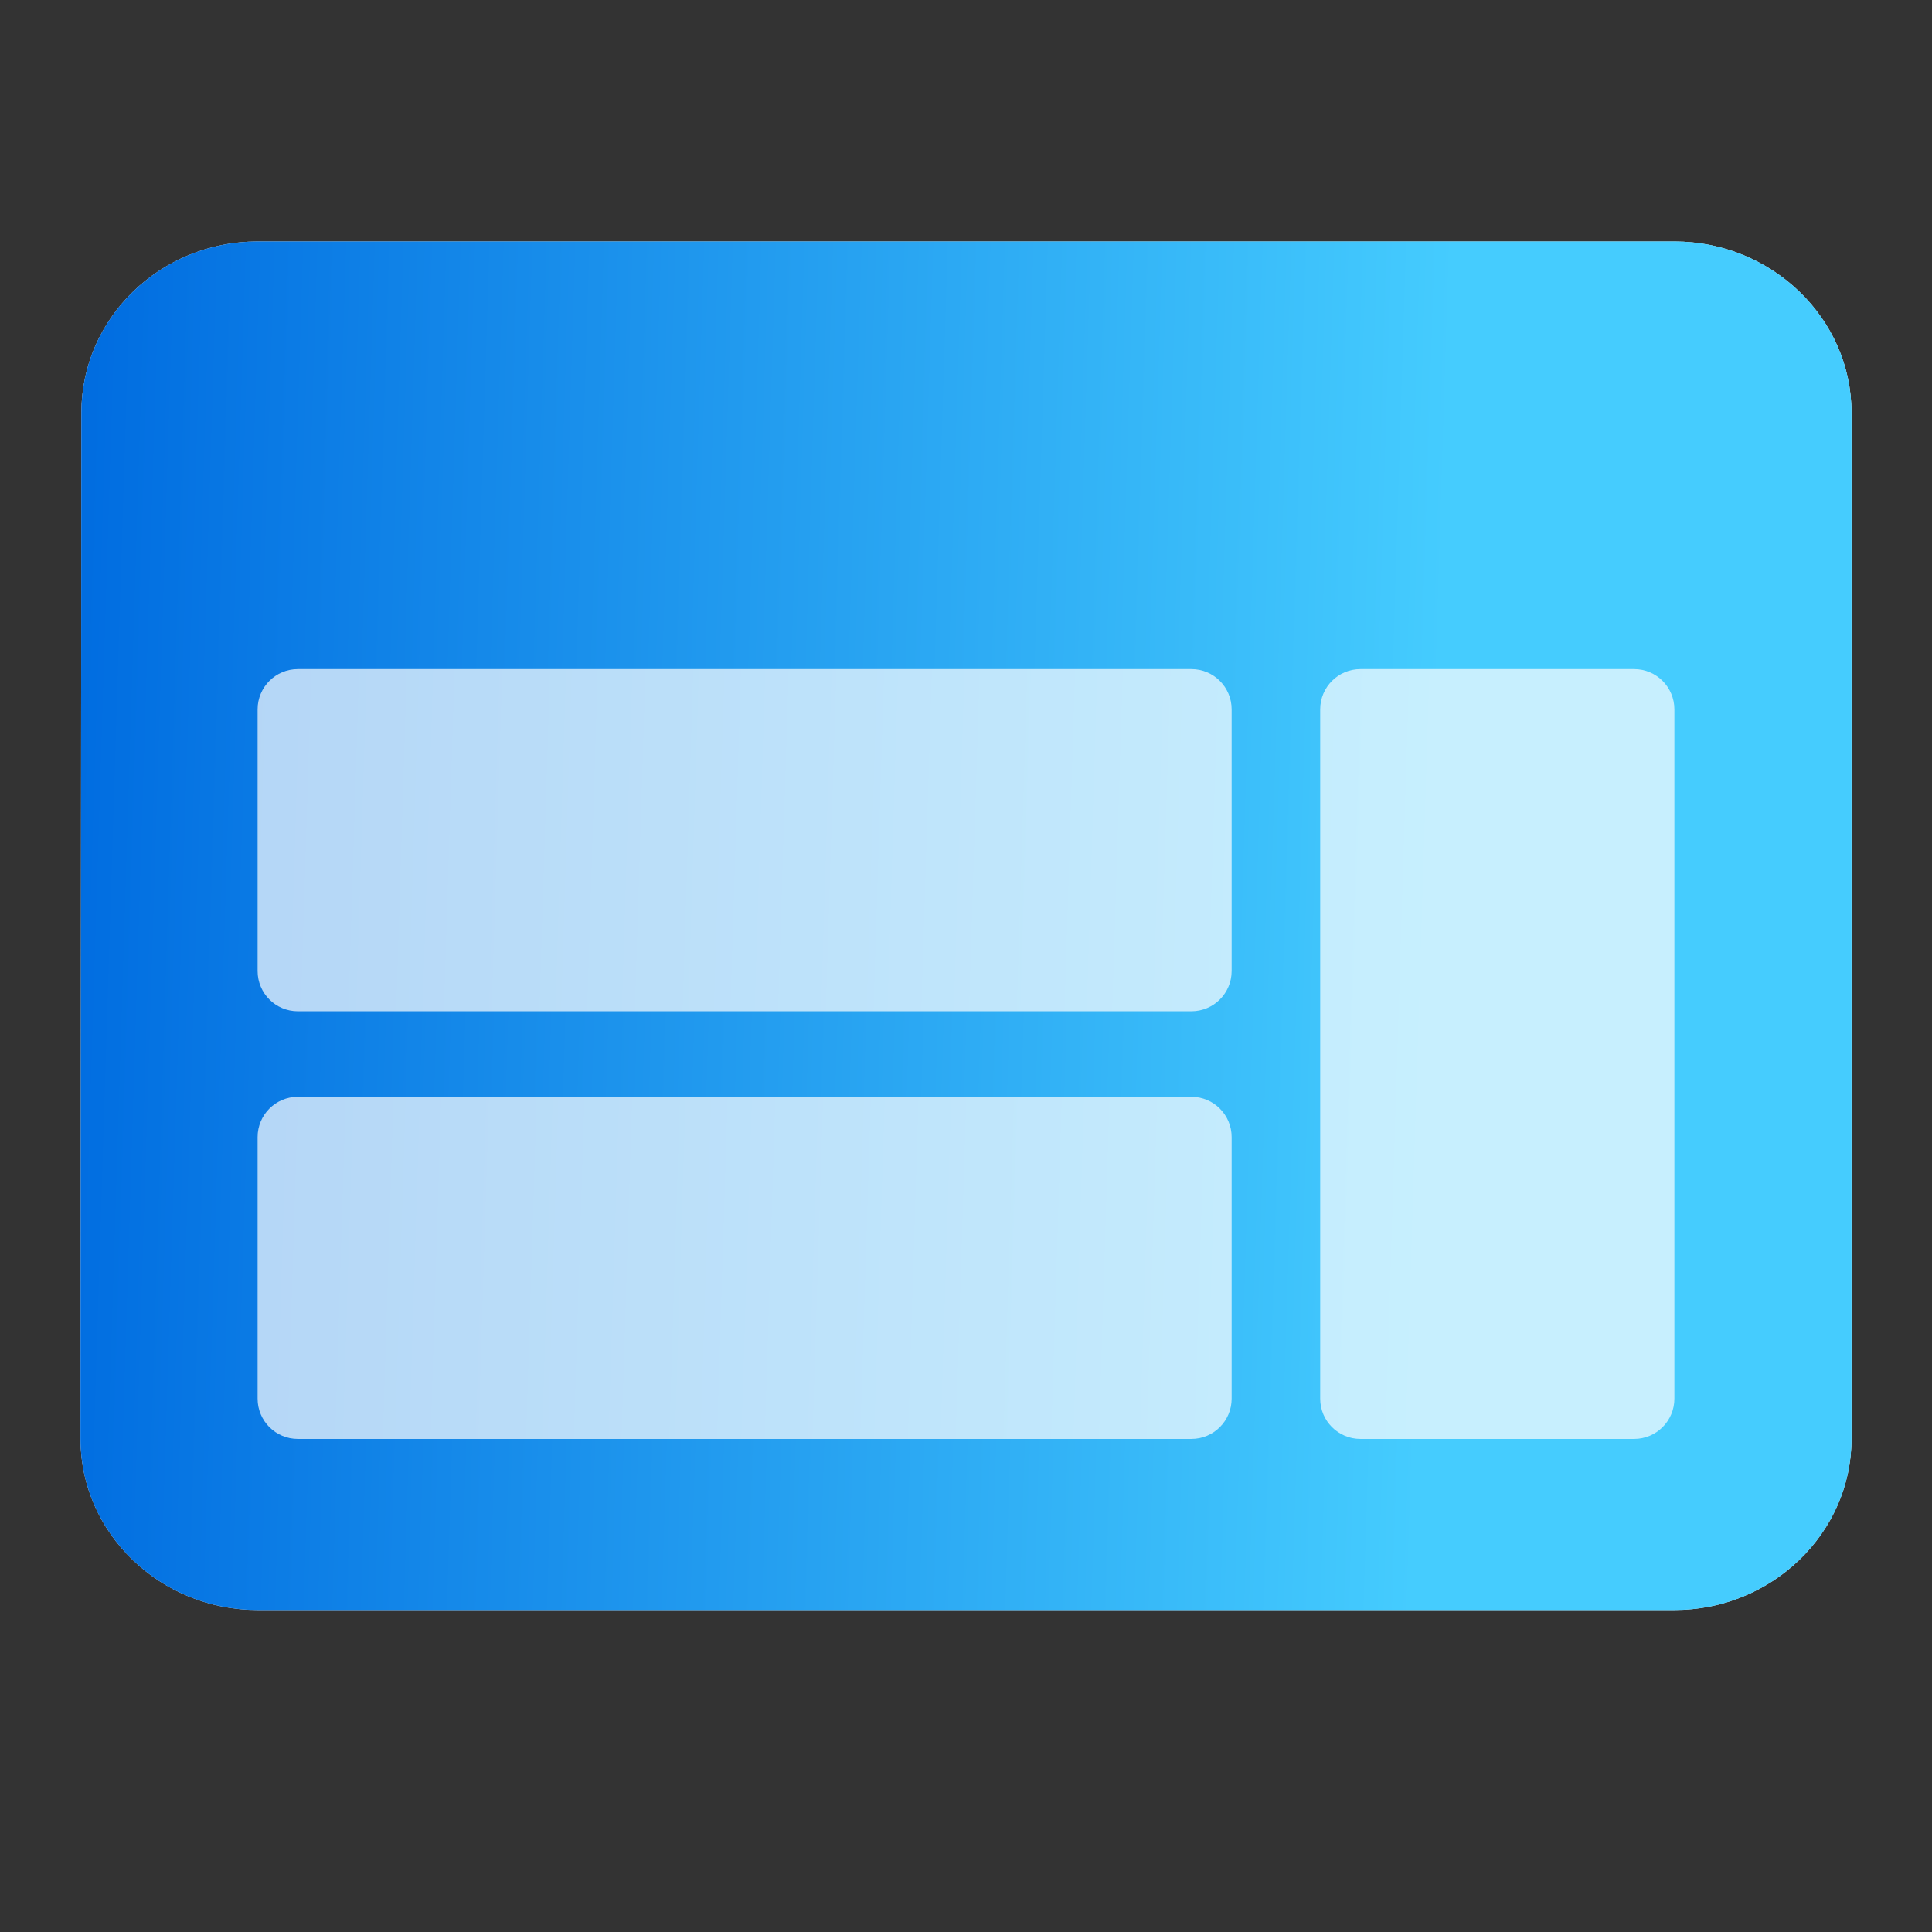
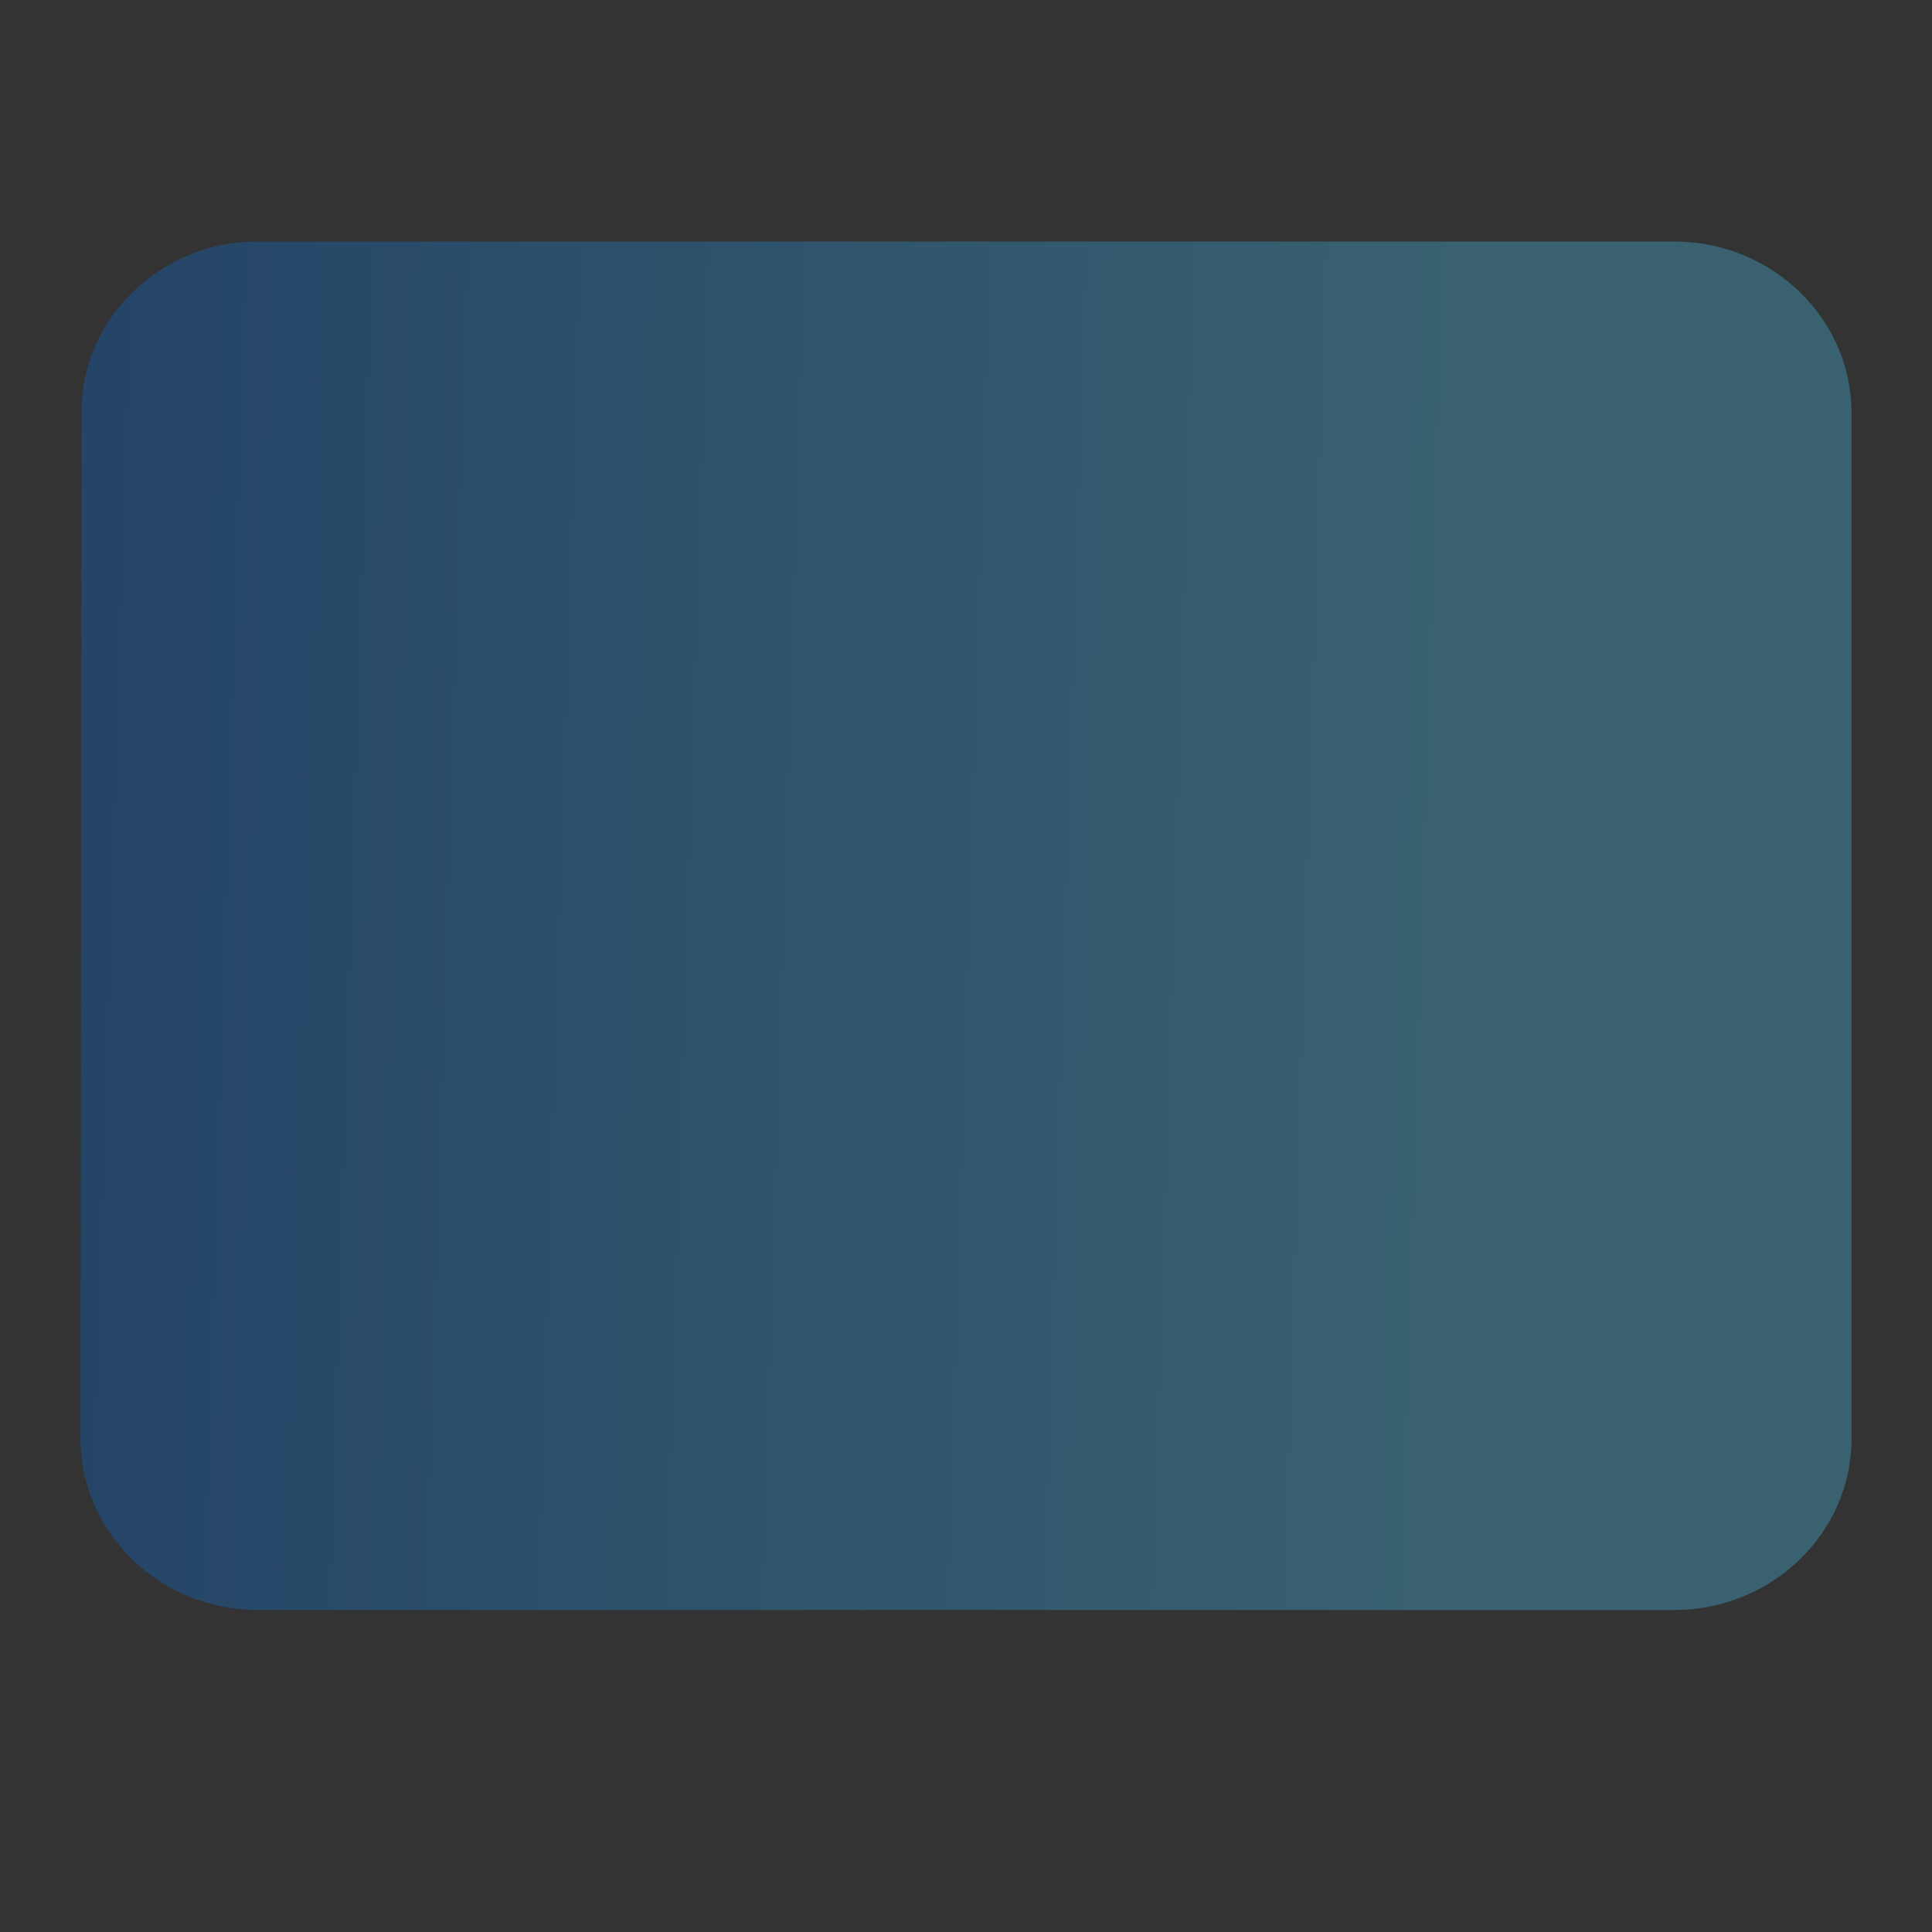
<svg xmlns="http://www.w3.org/2000/svg" width="24" height="24" viewBox="0 0 24 24" fill="none">
  <rect x="0" y="0" width="24" height="24" fill="#333333" stroke="none" />
-   <path d="M20.8 3H3.2C1.99 3 1.011 3.956 1.011 5.125L1 17.875C1 19.044 1.99 20 3.2 20H20.8C22.01 20 23 19.044 23 17.875V5.125C23 3.956 22.01 3 20.8 3Z" fill="white" />
  <path d="M20.8 3H3.2C1.99 3 1.011 3.956 1.011 5.125L1 17.875C1 19.044 1.99 20 3.2 20H20.8C22.01 20 23 19.044 23 17.875V5.125C23 3.956 22.01 3 20.8 3Z" fill="url(#paint0_linear_2461_7479)" fill-opacity="0.3" />
-   <path d="M20.8 3H3.2C1.99 3 1.011 3.956 1.011 5.125L1 17.875C1 19.044 1.99 20 3.2 20H20.8C22.01 20 23 19.044 23 17.875V5.125C23 3.956 22.01 3 20.8 3ZM15.3 17.375C15.3 17.651 15.076 17.875 14.8 17.875H3.7C3.424 17.875 3.2 17.651 3.2 17.375V14.125C3.2 13.849 3.424 13.625 3.7 13.625H14.8C15.076 13.625 15.3 13.849 15.3 14.125V17.375ZM15.3 12.062C15.3 12.339 15.076 12.562 14.8 12.562H3.7C3.424 12.562 3.2 12.339 3.2 12.062V8.812C3.2 8.536 3.424 8.312 3.7 8.312H14.8C15.076 8.312 15.3 8.536 15.3 8.812V12.062ZM20.8 17.375C20.8 17.651 20.576 17.875 20.3 17.875H16.9C16.624 17.875 16.4 17.651 16.4 17.375V8.812C16.4 8.536 16.624 8.312 16.9 8.312H20.3C20.576 8.312 20.8 8.536 20.8 8.812V17.375Z" fill="url(#paint1_linear_2461_7479)" />
  <defs>
    <linearGradient id="paint0_linear_2461_7479" x1="0.712" y1="12.625" x2="17.77" y2="13.157" gradientUnits="userSpaceOnUse">
      <stop stop-color="#006CE0" />
      <stop offset="1" stop-color="#45CCFE" />
    </linearGradient>
    <linearGradient id="paint1_linear_2461_7479" x1="0.712" y1="12.625" x2="17.77" y2="13.157" gradientUnits="userSpaceOnUse">
      <stop stop-color="#006CE0" />
      <stop offset="1" stop-color="#45CCFE" />
    </linearGradient>
  </defs>
</svg>